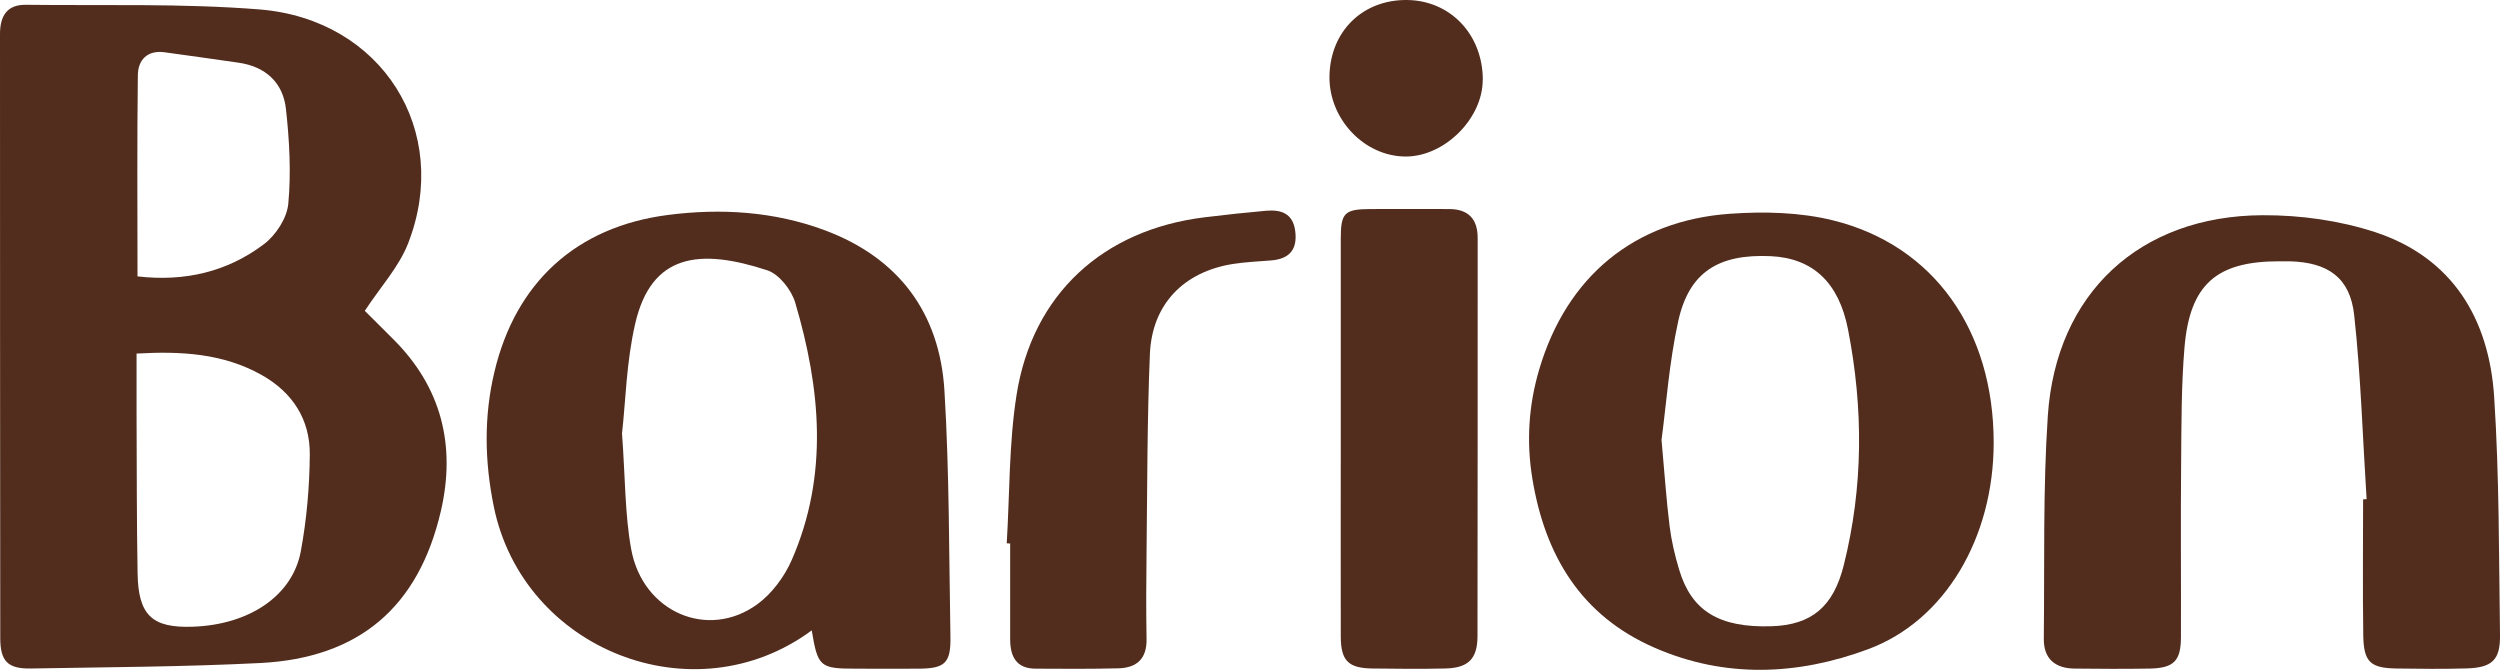
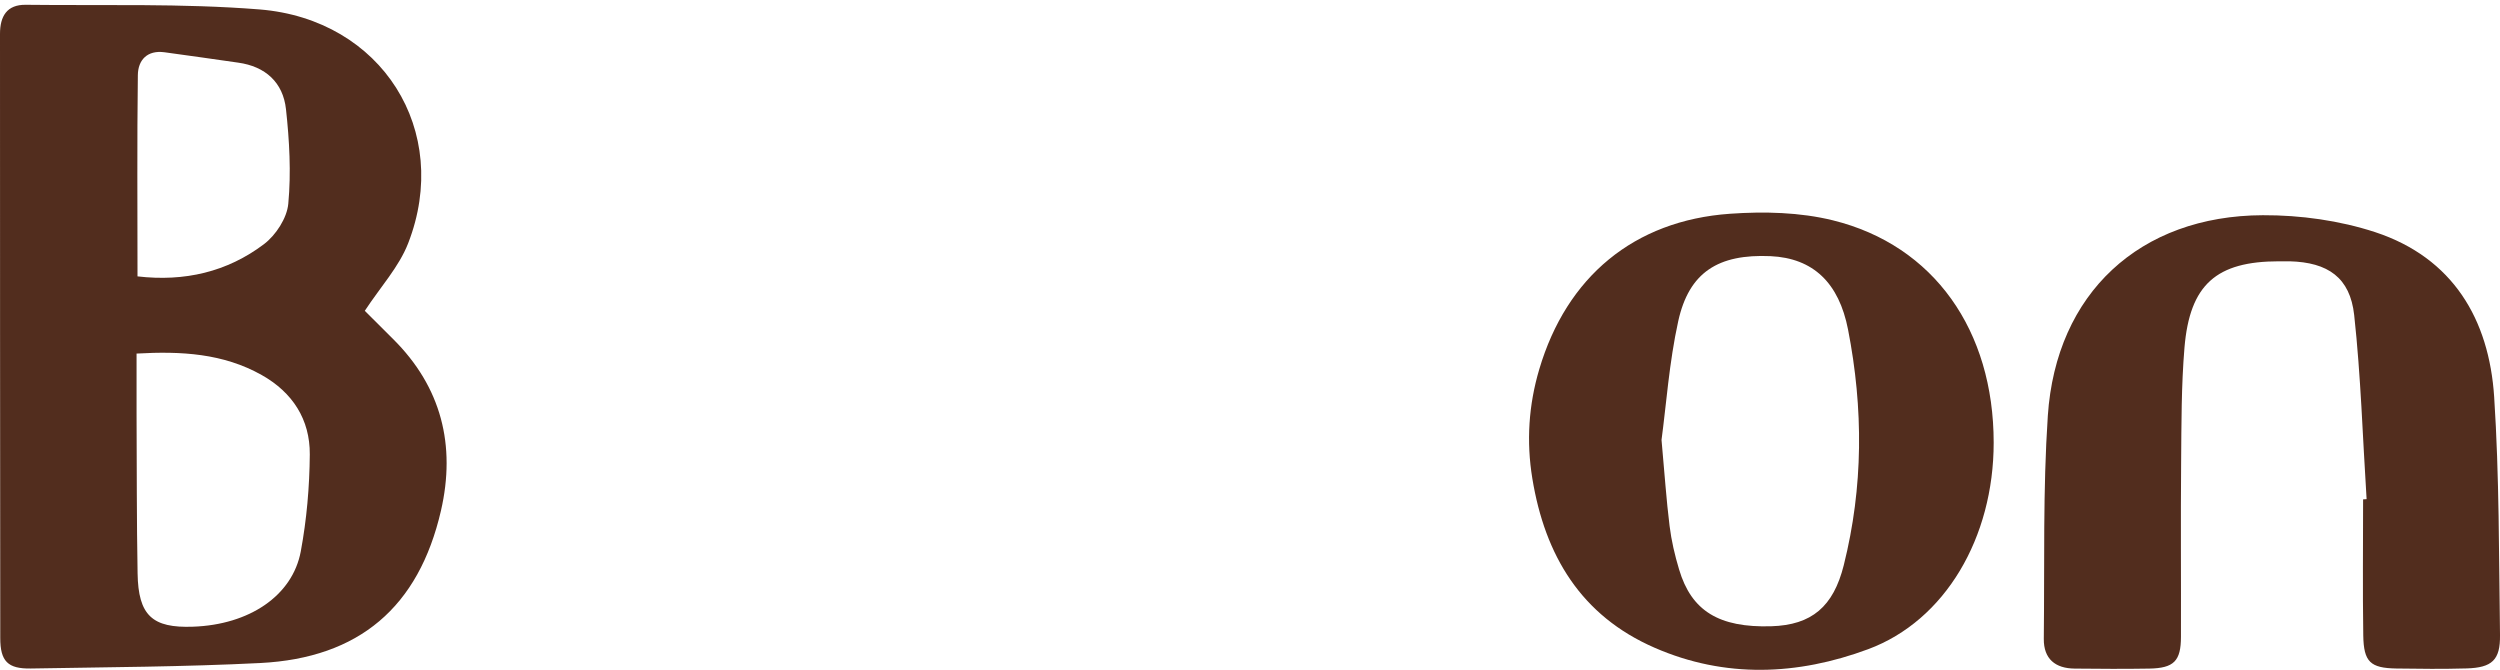
<svg xmlns="http://www.w3.org/2000/svg" id="Layer_2" viewBox="0 0 291.81 78.19">
  <g id="Layer_2-2">
    <g id="Layer_1-2">
      <path d="M42.58,36.28c.96.96,2.13,2.13,3.3,3.29,5.66,5.62,7.34,12.43,5.59,20.04-2.6,11.26-9.56,17.19-21.08,17.78-8.92.45-17.85.48-26.78.64-2.71.05-3.58-.85-3.58-3.57-.03-23.5-.02-47-.03-70.5C0,1.9.8.53,3.01.56c9.09.11,18.22-.18,27.27.54,14.32,1.15,22.47,14.18,17.36,27.3-1.07,2.75-3.22,5.08-5.06,7.88ZM15.94,41.28v7.05c.03,6.2.01,12.4.12,18.59.08,4.92,1.71,6.41,6.48,6.23,6.53-.23,11.6-3.59,12.57-8.8.69-3.71,1.02-7.52,1.05-11.3.03-4.09-2.01-7.25-5.62-9.28-4.49-2.52-9.36-2.8-14.61-2.5h0ZM16.05,32.26c5.49.64,10.47-.52,14.76-3.76,1.39-1.05,2.69-3.05,2.84-4.72.34-3.64.13-7.38-.27-11.04-.34-3.11-2.39-4.99-5.59-5.43-2.86-.4-5.72-.83-8.59-1.21-2.01-.27-3.09.9-3.11,2.67-.1,7.76-.04,15.53-.04,23.49Z" style="fill:#522d1e;" />
-       <path d="M94.75,73.58c-13.77,10.18-33.73,2.27-37.12-14.49-1.07-5.27-1.16-10.5.09-15.72,2.47-10.37,9.52-16.9,20.25-18.28,6.19-.8,12.42-.41,18.34,1.8,8.61,3.23,13.38,9.65,13.93,18.71.58,9.56.53,19.16.7,28.75.05,3.02-.64,3.67-3.6,3.7-2.48.03-4.96,0-7.44,0-4.2,0-4.44-.21-5.15-4.47ZM72.6,50.53c.39,5.22.33,9.49,1.08,13.6,1.35,7.33,8.97,10.6,14.73,6.39,1.7-1.24,3.16-3.22,4.01-5.17,4.33-9.91,3.36-20.01.4-30.03-.44-1.48-1.88-3.32-3.26-3.77-7.93-2.6-13.54-1.92-15.42,6.24-1.03,4.46-1.12,9.13-1.53,12.75h-.01Z" style="fill:#522d1e;" />
      <path d="M276.24,58.27c-.46-7.17-.67-14.36-1.45-21.49-.48-4.39-3.07-6.16-7.53-6.28-.41-.01-.83,0-1.24,0-7.31,0-10.42,2.7-11.04,10.08-.37,4.44-.35,8.92-.39,13.38-.06,6.79,0,13.58-.02,20.36,0,2.85-.83,3.67-3.71,3.72-2.9.05-5.79.03-8.69,0-2.26-.02-3.63-1.12-3.61-3.47.1-8.68-.11-17.39.47-26.05.96-14.28,10.72-23.35,25.1-23.4,4.38-.02,8.97.62,13.12,1.98,9.05,2.99,13.29,10.15,13.88,19.25.6,9.23.55,18.51.68,27.77.04,2.93-.93,3.81-3.9,3.9-2.73.08-5.46.05-8.19.01-3.04-.05-3.82-.76-3.87-3.85-.08-5.3-.02-10.6-.02-15.89.14,0,.28-.02.42-.03h-.01Z" style="fill:#522d1e;" />
      <path d="M232.71,51.67c0,11.07-5.65,20.77-14.66,24.11-8.22,3.05-16.68,3.42-24.91-.17-8.6-3.74-12.81-10.78-14.28-19.76-.71-4.33-.43-8.57.81-12.75,3.19-10.77,11.04-17.36,22.27-18.15,3.98-.28,8.17-.18,12.01.77,11.79,2.91,18.76,12.86,18.76,25.95h0ZM193.94,51.35c.36,3.95.56,7,.94,10.04.21,1.71.61,3.42,1.11,5.08,1.44,4.85,4.67,6.81,10.75,6.63,4.74-.14,7.26-2.3,8.47-7.12,2.29-9.14,2.3-18.3.5-27.52-1.06-5.43-4.05-8.33-9.05-8.56-6.09-.27-9.51,1.87-10.77,7.59-1.06,4.82-1.4,9.79-1.95,13.86Z" style="fill:#522d1e;" />
-       <path d="M156.5,50.72c0-7.62,0-15.24,0-22.85,0-3.03.43-3.45,3.44-3.47,3.06-.02,6.13,0,9.19,0,2.23,0,3.35,1.13,3.35,3.38,0,15.48,0,30.97-.02,46.45,0,2.7-1.09,3.74-3.79,3.8-2.81.06-5.63.04-8.45,0-2.83-.03-3.71-.9-3.72-3.72-.02-7.87,0-15.73,0-23.6h0Z" style="fill:#522d1e;" />
-       <path d="M117.51,63.41c.35-5.76.25-11.59,1.14-17.27,1.84-11.8,10.11-19.34,21.99-20.78,2.38-.29,4.76-.55,7.14-.76,1.74-.15,3.13.29,3.4,2.35.29,2.18-.68,3.28-2.82,3.45-1.48.12-2.97.18-4.44.41-5.76.91-9.46,4.71-9.7,10.52-.32,7.68-.3,15.37-.39,23.06-.04,3.39-.06,6.78,0,10.18.05,2.31-1.13,3.38-3.28,3.44-3.22.08-6.45.06-9.68.04-2.26-.01-2.96-1.44-2.96-3.44v-11.17c-.13,0-.26-.02-.4-.02h0Z" style="fill:#522d1e;" />
-       <path d="M173.07,9.32c0,4.5-4.42,8.93-8.95,8.95-4.85.02-9.03-4.37-8.94-9.4C155.28,3.66,159.03-.03,164.19,0c5.08.03,8.88,4.01,8.89,9.32h0Z" style="fill:#522d1e;" />
    </g>
  </g>
</svg>